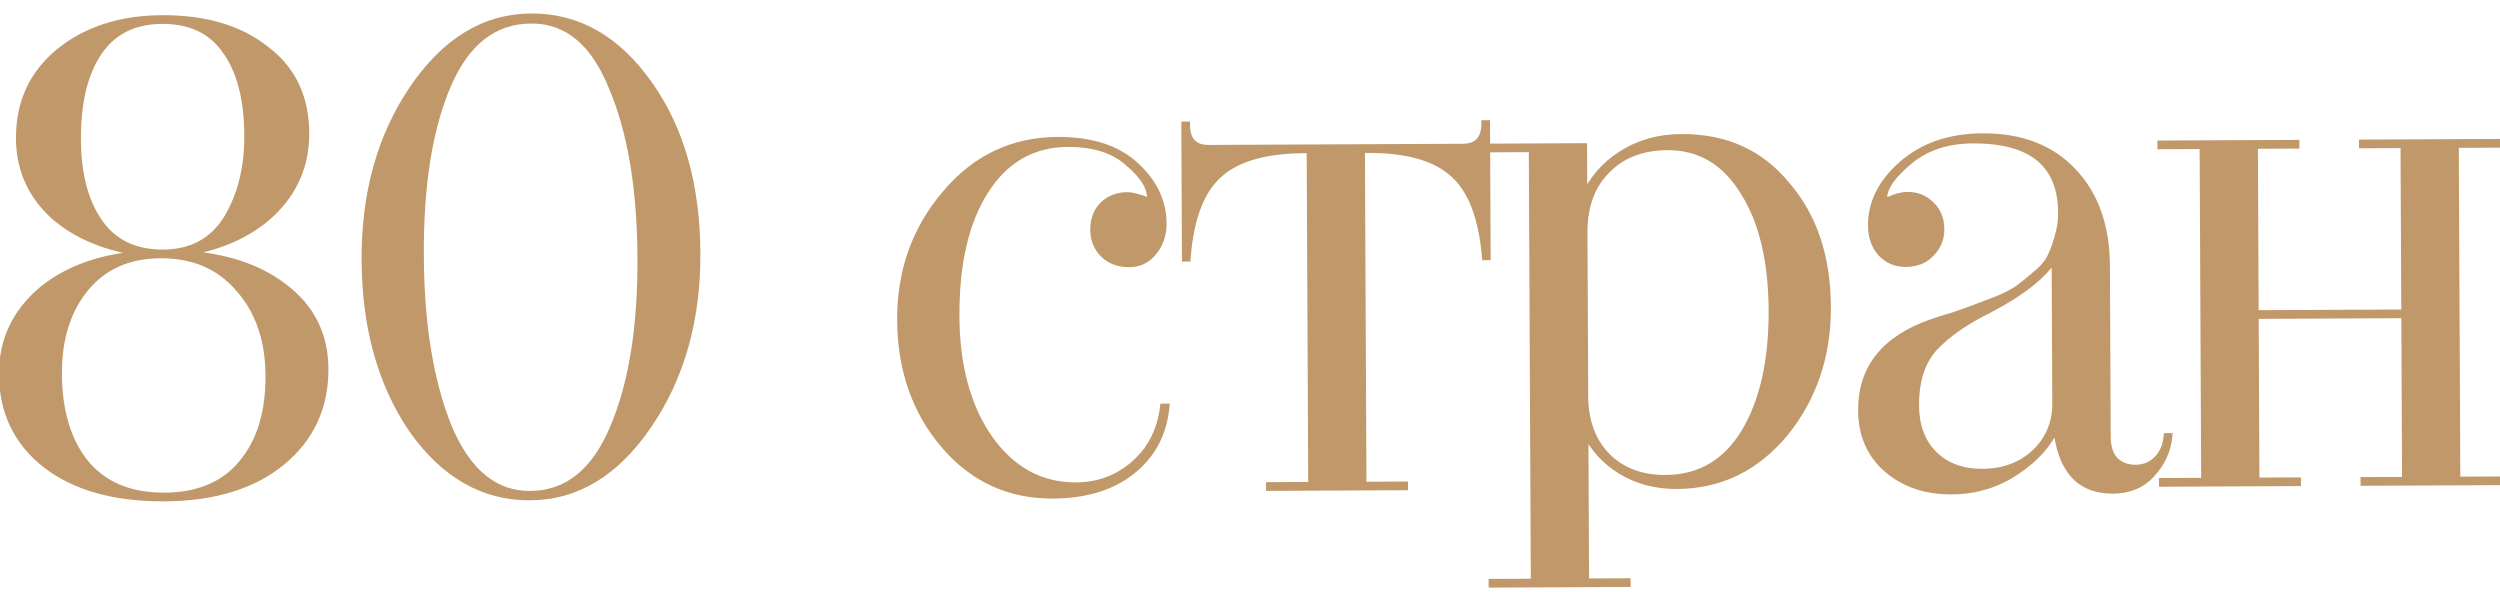
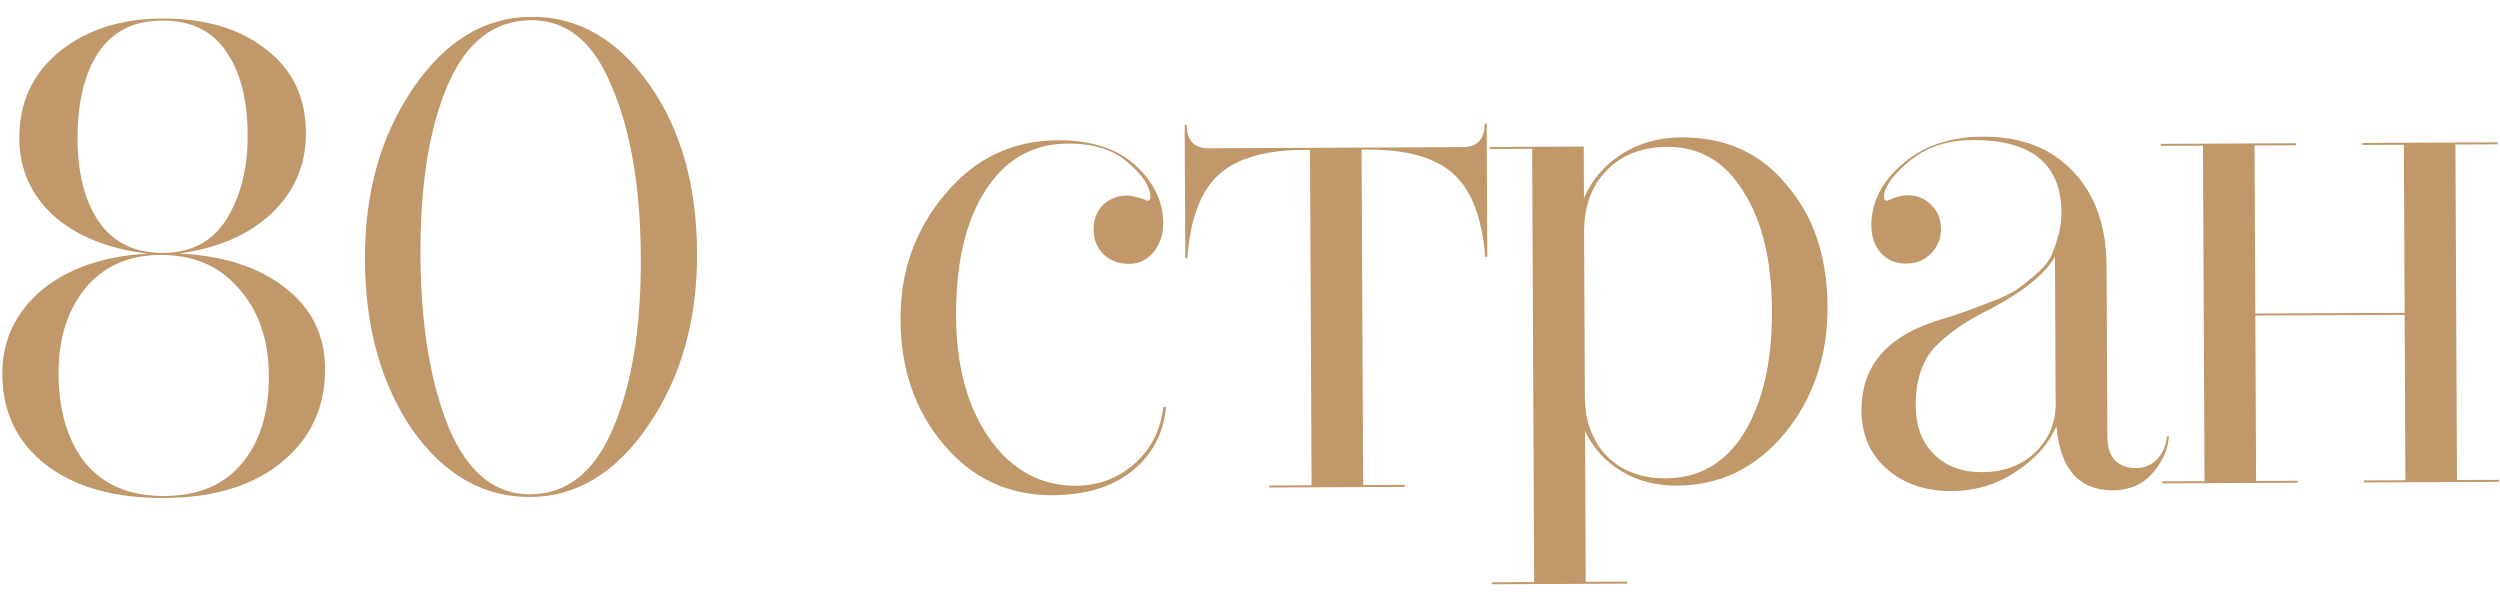
<svg xmlns="http://www.w3.org/2000/svg" width="224" height="53" viewBox="0 0 224 53" fill="none">
  <mask id="path-1-outside-1_5468_859" maskUnits="userSpaceOnUse" x="-1" y="0.165" width="226.243" height="54.048" fill="black">
-     <rect fill="white" x="-1" y="0.165" width="226.243" height="54.048" />
-     <path d="M14.521 1.661C18.361 1.644 21.445 2.549 23.773 4.378C26.182 6.167 27.393 8.682 27.409 11.922C27.422 14.762 26.393 17.166 24.322 19.136C22.251 21.066 19.476 22.259 15.998 22.715C19.999 22.896 23.184 23.921 25.553 25.791C27.921 27.619 29.113 30.034 29.127 33.034C29.142 36.474 27.855 39.26 25.265 41.392C22.675 43.524 19.16 44.6 14.72 44.621C10.28 44.642 6.756 43.658 4.146 41.67C1.537 39.642 0.224 36.928 0.208 33.528C0.195 30.528 1.363 28.023 3.714 26.012C6.105 24.041 9.279 22.946 13.239 22.728C9.717 22.304 6.911 21.177 4.823 19.347C2.774 17.476 1.743 15.161 1.73 12.401C1.716 9.201 2.904 6.615 5.295 4.644C7.725 2.673 10.801 1.679 14.521 1.661ZM14.522 1.841C12.002 1.853 10.106 2.802 8.835 4.688C7.564 6.574 6.936 9.177 6.951 12.497C6.965 15.617 7.617 18.094 8.905 19.928C10.194 21.762 12.098 22.673 14.618 22.661C17.138 22.649 19.034 21.641 20.304 19.635C21.575 17.549 22.203 15.046 22.189 12.126C22.174 8.886 21.523 6.369 20.234 4.575C18.986 2.741 17.082 1.83 14.522 1.841ZM14.379 22.842C11.499 22.856 9.244 23.866 7.613 25.874C6.022 27.841 5.234 30.385 5.248 33.505C5.264 36.865 6.076 39.541 7.686 41.533C9.335 43.486 11.679 44.455 14.719 44.441C17.759 44.427 20.075 43.456 21.666 41.529C23.297 39.601 24.105 36.977 24.089 33.657C24.075 30.457 23.182 27.861 21.413 25.87C19.684 23.838 17.339 22.828 14.379 22.842ZM47.596 1.508C51.796 1.488 55.326 3.512 58.185 7.579C61.003 11.566 62.427 16.599 62.455 22.679C62.483 28.679 61.026 33.826 58.086 38.12C55.186 42.373 51.656 44.51 47.496 44.529C43.296 44.548 39.767 42.525 36.908 38.458C34.129 34.351 32.725 29.297 32.697 23.297C32.669 17.297 34.106 12.171 37.006 7.917C39.906 3.664 43.436 1.527 47.596 1.508ZM47.598 1.808C44.278 1.823 41.787 3.755 40.125 7.603C38.462 11.45 37.646 16.534 37.675 22.854C37.704 29.094 38.548 34.25 40.207 38.323C41.906 42.315 44.335 44.304 47.495 44.289C50.775 44.274 53.246 42.322 54.908 38.434C56.61 34.507 57.446 29.403 57.417 23.123C57.388 16.843 56.524 11.727 54.825 7.775C53.207 3.782 50.798 1.793 47.598 1.808ZM104.242 36.466L104.482 36.465C104.253 38.866 103.222 40.79 101.388 42.239C99.595 43.647 97.238 44.358 94.318 44.372C90.398 44.39 87.151 42.885 84.577 39.857C82.003 36.829 80.706 33.095 80.685 28.655C80.665 24.295 82.007 20.529 84.713 17.356C87.378 14.184 90.731 12.588 94.771 12.569C97.771 12.555 100.094 13.305 101.741 14.817C103.388 16.329 104.216 18.066 104.225 20.026C104.23 21.026 103.934 21.887 103.337 22.61C102.781 23.292 102.062 23.636 101.182 23.64C100.262 23.644 99.501 23.367 98.898 22.81C98.296 22.213 97.992 21.474 97.988 20.595C97.984 19.674 98.26 18.933 98.818 18.371C99.415 17.808 100.134 17.524 100.974 17.521C101.214 17.52 101.474 17.558 101.754 17.637C102.075 17.715 102.335 17.794 102.535 17.873L102.776 17.992C102.976 17.991 103.075 17.891 103.075 17.691C103.07 16.731 102.405 15.694 101.08 14.58C99.795 13.426 97.992 12.854 95.672 12.865C92.552 12.88 90.099 14.271 88.311 17.039C86.524 19.808 85.642 23.572 85.664 28.332C85.684 32.812 86.681 36.467 88.655 39.298C90.668 42.129 93.254 43.537 96.414 43.522C98.414 43.513 100.151 42.865 101.625 41.578C103.099 40.291 103.971 38.587 104.242 36.466ZM133.026 11.072L133.206 11.071L133.262 23.011L133.082 23.012C132.785 19.493 131.834 17.017 130.227 15.585C128.62 14.112 126.037 13.384 122.477 13.401L121.997 13.403L122.136 43.463L125.856 43.445L125.857 43.625L113.737 43.682L113.737 43.502L117.517 43.484L117.377 13.424L116.897 13.427C113.337 13.443 110.761 14.195 109.167 15.683C107.574 17.13 106.646 19.614 106.382 23.136L106.202 23.136L106.147 11.197L106.327 11.196C106.333 12.596 106.996 13.293 108.316 13.287L131.056 13.181C132.376 13.175 133.033 12.472 133.026 11.072ZM133.501 13.17L141.901 13.131L141.922 17.751C142.634 16.107 143.748 14.802 145.264 13.835C146.819 12.828 148.617 12.319 150.657 12.31C154.617 12.292 157.763 13.717 160.097 16.586C162.51 19.375 163.727 23.01 163.747 27.489C163.768 31.89 162.485 35.675 159.9 38.847C157.314 41.94 154.101 43.494 150.262 43.512C148.382 43.521 146.72 43.089 145.275 42.215C143.831 41.342 142.746 40.147 142.019 38.63L142.081 52.13L145.801 52.113L145.802 52.293L133.682 52.349L133.682 52.169L137.461 52.152L137.281 13.332L133.501 13.35L133.501 13.17ZM141.936 20.871L142.004 35.511C142.015 37.75 142.683 39.547 144.009 40.901C145.335 42.215 147.079 42.867 149.238 42.857C152.278 42.843 154.632 41.472 156.299 38.744C157.967 35.976 158.79 32.333 158.769 27.813C158.748 23.333 157.892 19.777 156.199 17.144C154.547 14.472 152.281 13.143 149.401 13.156C147.121 13.166 145.304 13.875 143.951 15.281C142.597 16.648 141.925 18.511 141.936 20.871ZM194.16 39.109L194.34 39.108C194.225 40.348 193.711 41.471 192.795 42.475C191.92 43.439 190.762 43.924 189.322 43.931C186.282 43.945 184.593 42.033 184.255 38.194C183.583 39.758 182.389 41.103 180.674 42.231C178.959 43.399 177.022 43.988 174.862 43.998C172.542 44.009 170.619 43.358 169.093 42.045C167.567 40.732 166.799 38.975 166.789 36.776C166.771 32.976 168.879 30.346 173.112 28.886C173.432 28.765 174.071 28.562 175.029 28.277C175.988 27.953 176.667 27.71 177.066 27.548C177.505 27.386 178.144 27.143 178.983 26.819C179.821 26.455 180.439 26.132 180.838 25.85C181.277 25.528 181.775 25.126 182.332 24.643C182.93 24.16 183.368 23.678 183.646 23.197C183.923 22.676 184.16 22.055 184.357 21.334C184.594 20.613 184.71 19.852 184.707 19.052C184.686 14.692 182.036 12.524 176.756 12.549C174.436 12.56 172.519 13.209 171.005 14.496C169.531 15.743 168.796 16.806 168.8 17.686C168.801 17.886 168.901 17.985 169.101 17.985L169.401 17.863C169.561 17.782 169.78 17.701 170.06 17.62C170.379 17.539 170.659 17.497 170.899 17.496C171.739 17.492 172.44 17.769 173.003 18.326C173.606 18.884 173.909 19.622 173.913 20.542C173.917 21.382 173.621 22.104 173.023 22.706C172.466 23.309 171.708 23.613 170.748 23.617C169.868 23.621 169.126 23.305 168.523 22.667C167.96 22.03 167.676 21.211 167.672 20.211C167.662 18.171 168.574 16.347 170.406 14.739C172.279 13.09 174.695 12.259 177.655 12.245C181.095 12.229 183.8 13.276 185.77 15.387C187.739 17.458 188.732 20.274 188.749 23.834L188.82 39.133C188.824 40.053 189.047 40.752 189.489 41.23C189.972 41.708 190.593 41.945 191.353 41.942C192.113 41.938 192.752 41.675 193.269 41.153C193.787 40.63 194.084 39.949 194.16 39.109ZM184.186 36.155L184.125 23.015C183.212 24.579 181.259 26.148 178.267 27.722C176.191 28.732 174.557 29.859 173.362 31.105C172.208 32.35 171.636 34.093 171.647 36.333C171.655 38.173 172.202 39.63 173.287 40.705C174.372 41.78 175.814 42.314 177.614 42.305C179.534 42.297 181.112 41.709 182.346 40.543C183.581 39.338 184.194 37.875 184.186 36.155ZM223.785 12.751L223.786 12.931L220.006 12.948L220.145 43.008L223.925 42.991L223.926 43.171L211.806 43.227L211.805 43.047L215.525 43.029L215.457 28.21L202.077 28.272L202.146 43.092L205.866 43.074L205.866 43.254L193.747 43.311L193.746 43.131L197.526 43.113L197.386 13.053L193.606 13.071L193.605 12.891L205.725 12.835L205.726 13.015L202.006 13.032L202.076 28.092L215.456 28.03L215.386 12.97L211.666 12.987L211.665 12.807L223.785 12.751Z" />
-   </mask>
+     </mask>
  <path d="M14.521 1.661C18.361 1.644 21.445 2.549 23.773 4.378C26.182 6.167 27.393 8.682 27.409 11.922C27.422 14.762 26.393 17.166 24.322 19.136C22.251 21.066 19.476 22.259 15.998 22.715C19.999 22.896 23.184 23.921 25.553 25.791C27.921 27.619 29.113 30.034 29.127 33.034C29.142 36.474 27.855 39.26 25.265 41.392C22.675 43.524 19.16 44.6 14.72 44.621C10.28 44.642 6.756 43.658 4.146 41.67C1.537 39.642 0.224 36.928 0.208 33.528C0.195 30.528 1.363 28.023 3.714 26.012C6.105 24.041 9.279 22.946 13.239 22.728C9.717 22.304 6.911 21.177 4.823 19.347C2.774 17.476 1.743 15.161 1.73 12.401C1.716 9.201 2.904 6.615 5.295 4.644C7.725 2.673 10.801 1.679 14.521 1.661ZM14.522 1.841C12.002 1.853 10.106 2.802 8.835 4.688C7.564 6.574 6.936 9.177 6.951 12.497C6.965 15.617 7.617 18.094 8.905 19.928C10.194 21.762 12.098 22.673 14.618 22.661C17.138 22.649 19.034 21.641 20.304 19.635C21.575 17.549 22.203 15.046 22.189 12.126C22.174 8.886 21.523 6.369 20.234 4.575C18.986 2.741 17.082 1.83 14.522 1.841ZM14.379 22.842C11.499 22.856 9.244 23.866 7.613 25.874C6.022 27.841 5.234 30.385 5.248 33.505C5.264 36.865 6.076 39.541 7.686 41.533C9.335 43.486 11.679 44.455 14.719 44.441C17.759 44.427 20.075 43.456 21.666 41.529C23.297 39.601 24.105 36.977 24.089 33.657C24.075 30.457 23.182 27.861 21.413 25.87C19.684 23.838 17.339 22.828 14.379 22.842ZM47.596 1.508C51.796 1.488 55.326 3.512 58.185 7.579C61.003 11.566 62.427 16.599 62.455 22.679C62.483 28.679 61.026 33.826 58.086 38.12C55.186 42.373 51.656 44.51 47.496 44.529C43.296 44.548 39.767 42.525 36.908 38.458C34.129 34.351 32.725 29.297 32.697 23.297C32.669 17.297 34.106 12.171 37.006 7.917C39.906 3.664 43.436 1.527 47.596 1.508ZM47.598 1.808C44.278 1.823 41.787 3.755 40.125 7.603C38.462 11.45 37.646 16.534 37.675 22.854C37.704 29.094 38.548 34.25 40.207 38.323C41.906 42.315 44.335 44.304 47.495 44.289C50.775 44.274 53.246 42.322 54.908 38.434C56.61 34.507 57.446 29.403 57.417 23.123C57.388 16.843 56.524 11.727 54.825 7.775C53.207 3.782 50.798 1.793 47.598 1.808ZM104.242 36.466L104.482 36.465C104.253 38.866 103.222 40.79 101.388 42.239C99.595 43.647 97.238 44.358 94.318 44.372C90.398 44.39 87.151 42.885 84.577 39.857C82.003 36.829 80.706 33.095 80.685 28.655C80.665 24.295 82.007 20.529 84.713 17.356C87.378 14.184 90.731 12.588 94.771 12.569C97.771 12.555 100.094 13.305 101.741 14.817C103.388 16.329 104.216 18.066 104.225 20.026C104.23 21.026 103.934 21.887 103.337 22.61C102.781 23.292 102.062 23.636 101.182 23.64C100.262 23.644 99.501 23.367 98.898 22.81C98.296 22.213 97.992 21.474 97.988 20.595C97.984 19.674 98.26 18.933 98.818 18.371C99.415 17.808 100.134 17.524 100.974 17.521C101.214 17.52 101.474 17.558 101.754 17.637C102.075 17.715 102.335 17.794 102.535 17.873L102.776 17.992C102.976 17.991 103.075 17.891 103.075 17.691C103.07 16.731 102.405 15.694 101.08 14.58C99.795 13.426 97.992 12.854 95.672 12.865C92.552 12.88 90.099 14.271 88.311 17.039C86.524 19.808 85.642 23.572 85.664 28.332C85.684 32.812 86.681 36.467 88.655 39.298C90.668 42.129 93.254 43.537 96.414 43.522C98.414 43.513 100.151 42.865 101.625 41.578C103.099 40.291 103.971 38.587 104.242 36.466ZM133.026 11.072L133.206 11.071L133.262 23.011L133.082 23.012C132.785 19.493 131.834 17.017 130.227 15.585C128.62 14.112 126.037 13.384 122.477 13.401L121.997 13.403L122.136 43.463L125.856 43.445L125.857 43.625L113.737 43.682L113.737 43.502L117.517 43.484L117.377 13.424L116.897 13.427C113.337 13.443 110.761 14.195 109.167 15.683C107.574 17.13 106.646 19.614 106.382 23.136L106.202 23.136L106.147 11.197L106.327 11.196C106.333 12.596 106.996 13.293 108.316 13.287L131.056 13.181C132.376 13.175 133.033 12.472 133.026 11.072ZM133.501 13.17L141.901 13.131L141.922 17.751C142.634 16.107 143.748 14.802 145.264 13.835C146.819 12.828 148.617 12.319 150.657 12.31C154.617 12.292 157.763 13.717 160.097 16.586C162.51 19.375 163.727 23.01 163.747 27.489C163.768 31.89 162.485 35.675 159.9 38.847C157.314 41.94 154.101 43.494 150.262 43.512C148.382 43.521 146.72 43.089 145.275 42.215C143.831 41.342 142.746 40.147 142.019 38.63L142.081 52.13L145.801 52.113L145.802 52.293L133.682 52.349L133.682 52.169L137.461 52.152L137.281 13.332L133.501 13.35L133.501 13.17ZM141.936 20.871L142.004 35.511C142.015 37.75 142.683 39.547 144.009 40.901C145.335 42.215 147.079 42.867 149.238 42.857C152.278 42.843 154.632 41.472 156.299 38.744C157.967 35.976 158.79 32.333 158.769 27.813C158.748 23.333 157.892 19.777 156.199 17.144C154.547 14.472 152.281 13.143 149.401 13.156C147.121 13.166 145.304 13.875 143.951 15.281C142.597 16.648 141.925 18.511 141.936 20.871ZM194.16 39.109L194.34 39.108C194.225 40.348 193.711 41.471 192.795 42.475C191.92 43.439 190.762 43.924 189.322 43.931C186.282 43.945 184.593 42.033 184.255 38.194C183.583 39.758 182.389 41.103 180.674 42.231C178.959 43.399 177.022 43.988 174.862 43.998C172.542 44.009 170.619 43.358 169.093 42.045C167.567 40.732 166.799 38.975 166.789 36.776C166.771 32.976 168.879 30.346 173.112 28.886C173.432 28.765 174.071 28.562 175.029 28.277C175.988 27.953 176.667 27.71 177.066 27.548C177.505 27.386 178.144 27.143 178.983 26.819C179.821 26.455 180.439 26.132 180.838 25.85C181.277 25.528 181.775 25.126 182.332 24.643C182.93 24.16 183.368 23.678 183.646 23.197C183.923 22.676 184.16 22.055 184.357 21.334C184.594 20.613 184.71 19.852 184.707 19.052C184.686 14.692 182.036 12.524 176.756 12.549C174.436 12.56 172.519 13.209 171.005 14.496C169.531 15.743 168.796 16.806 168.8 17.686C168.801 17.886 168.901 17.985 169.101 17.985L169.401 17.863C169.561 17.782 169.78 17.701 170.06 17.62C170.379 17.539 170.659 17.497 170.899 17.496C171.739 17.492 172.44 17.769 173.003 18.326C173.606 18.884 173.909 19.622 173.913 20.542C173.917 21.382 173.621 22.104 173.023 22.706C172.466 23.309 171.708 23.613 170.748 23.617C169.868 23.621 169.126 23.305 168.523 22.667C167.96 22.03 167.676 21.211 167.672 20.211C167.662 18.171 168.574 16.347 170.406 14.739C172.279 13.09 174.695 12.259 177.655 12.245C181.095 12.229 183.8 13.276 185.77 15.387C187.739 17.458 188.732 20.274 188.749 23.834L188.82 39.133C188.824 40.053 189.047 40.752 189.489 41.23C189.972 41.708 190.593 41.945 191.353 41.942C192.113 41.938 192.752 41.675 193.269 41.153C193.787 40.63 194.084 39.949 194.16 39.109ZM184.186 36.155L184.125 23.015C183.212 24.579 181.259 26.148 178.267 27.722C176.191 28.732 174.557 29.859 173.362 31.105C172.208 32.35 171.636 34.093 171.647 36.333C171.655 38.173 172.202 39.63 173.287 40.705C174.372 41.78 175.814 42.314 177.614 42.305C179.534 42.297 181.112 41.709 182.346 40.543C183.581 39.338 184.194 37.875 184.186 36.155ZM223.785 12.751L223.786 12.931L220.006 12.948L220.145 43.008L223.925 42.991L223.926 43.171L211.806 43.227L211.805 43.047L215.525 43.029L215.457 28.21L202.077 28.272L202.146 43.092L205.866 43.074L205.866 43.254L193.747 43.311L193.746 43.131L197.526 43.113L197.386 13.053L193.606 13.071L193.605 12.891L205.725 12.835L205.726 13.015L202.006 13.032L202.076 28.092L215.456 28.03L215.386 12.97L211.666 12.987L211.665 12.807L223.785 12.751Z" fill="#C09869" />
-   <path d="M23.773 4.378L23.588 4.614L23.595 4.619L23.773 4.378ZM24.322 19.136L24.526 19.356L24.529 19.354L24.322 19.136ZM15.998 22.715L15.96 22.417L15.985 23.015L15.998 22.715ZM25.553 25.791L25.367 26.026L25.369 26.028L25.553 25.791ZM25.265 41.392L25.456 41.624L25.265 41.392ZM4.146 41.67L3.962 41.907L3.964 41.909L4.146 41.67ZM3.714 26.012L3.523 25.78L3.519 25.784L3.714 26.012ZM13.239 22.728L13.255 23.027L13.274 22.43L13.239 22.728ZM4.823 19.347L4.62 19.568L4.625 19.572L4.823 19.347ZM5.295 4.644L5.106 4.411L5.104 4.413L5.295 4.644ZM8.835 4.688L8.586 4.52L8.586 4.52L8.835 4.688ZM8.905 19.928L9.151 19.755L9.151 19.755L8.905 19.928ZM20.304 19.635L20.558 19.795L20.561 19.791L20.304 19.635ZM20.234 4.575L19.986 4.744L19.991 4.75L20.234 4.575ZM7.613 25.874L7.38 25.684L7.38 25.685L7.613 25.874ZM7.686 41.533L7.452 41.722L7.457 41.727L7.686 41.533ZM21.666 41.529L21.437 41.335L21.434 41.338L21.666 41.529ZM21.413 25.87L21.185 26.064L21.189 26.069L21.413 25.87ZM14.522 1.961C18.315 1.944 21.327 2.838 23.588 4.614L23.959 4.143C21.563 2.261 18.407 1.343 14.519 1.361L14.522 1.961ZM23.595 4.619C25.92 6.347 27.094 8.769 27.108 11.923L27.709 11.92C27.693 8.595 26.443 5.988 23.952 4.138L23.595 4.619ZM27.108 11.923C27.121 14.68 26.127 17.006 24.115 18.919L24.529 19.354C26.659 17.327 27.722 14.844 27.709 11.92L27.108 11.923ZM24.117 18.917C22.102 20.794 19.39 21.967 15.96 22.417L16.038 23.012C19.562 22.55 22.4 21.337 24.526 19.356L24.117 18.917ZM15.985 23.015C19.943 23.194 23.061 24.207 25.367 26.026L25.739 25.555C23.307 23.636 20.055 22.598 16.012 22.415L15.985 23.015ZM25.369 26.028C27.665 27.8 28.813 30.128 28.826 33.035L29.427 33.033C29.412 29.94 28.178 27.439 25.736 25.553L25.369 26.028ZM28.826 33.035C28.842 36.388 27.593 39.087 25.075 41.16L25.456 41.624C28.118 39.433 29.443 36.56 29.427 33.033L28.826 33.035ZM25.075 41.16C22.553 43.236 19.112 44.301 14.719 44.321L14.722 44.921C19.208 44.9 22.797 43.812 25.456 41.624L25.075 41.16ZM14.719 44.321C10.322 44.341 6.869 43.367 4.328 41.431L3.964 41.909C6.642 43.949 10.239 44.942 14.722 44.921L14.719 44.321ZM4.33 41.433C1.796 39.464 0.524 36.838 0.508 33.527L-0.092 33.529C-0.075 37.019 1.278 39.821 3.962 41.907L4.33 41.433ZM0.508 33.527C0.495 30.618 1.623 28.195 3.909 26.24L3.519 25.784C1.103 27.85 -0.106 30.438 -0.092 33.529L0.508 33.527ZM3.904 26.243C6.234 24.323 9.342 23.243 13.255 23.027L13.222 22.428C9.217 22.649 5.975 23.758 3.523 25.78L3.904 26.243ZM13.274 22.43C9.796 22.011 7.052 20.902 5.02 19.121L4.625 19.572C6.77 21.452 9.637 22.596 13.203 23.025L13.274 22.43ZM5.025 19.125C3.038 17.311 2.043 15.075 2.03 12.399L1.431 12.402C1.444 15.246 2.51 17.641 4.62 19.568L5.025 19.125ZM2.03 12.399C2.016 9.286 3.167 6.787 5.485 4.876L5.104 4.413C2.641 6.443 1.415 9.116 1.431 12.402L2.03 12.399ZM5.484 4.877C7.852 2.957 10.857 1.978 14.522 1.961L14.519 1.361C10.745 1.379 7.599 2.389 5.106 4.411L5.484 4.877ZM14.52 1.541C11.914 1.553 9.919 2.542 8.586 4.52L9.084 4.855C10.293 3.062 12.09 2.153 14.523 2.141L14.52 1.541ZM8.586 4.52C7.269 6.474 6.635 9.144 6.651 12.498L7.251 12.495C7.236 9.209 7.858 6.673 9.084 4.855L8.586 4.52ZM6.651 12.498C6.666 15.656 7.325 18.2 8.66 20.1L9.151 19.755C7.909 17.987 7.265 15.577 7.251 12.495L6.651 12.498ZM8.66 20.1C10.013 22.025 12.016 22.973 14.62 22.961L14.617 22.361C12.181 22.372 10.375 21.498 9.151 19.755L8.66 20.1ZM14.62 22.961C17.234 22.949 19.228 21.894 20.558 19.795L20.051 19.474C18.839 21.387 17.042 22.35 14.617 22.361L14.62 22.961ZM20.561 19.791C21.865 17.649 22.503 15.089 22.489 12.124L21.889 12.127C21.903 15.003 21.284 17.449 20.048 19.479L20.561 19.791ZM22.489 12.124C22.474 8.85 21.816 6.263 20.478 4.4L19.991 4.75C21.229 6.475 21.875 8.922 21.889 12.127L22.489 12.124ZM20.482 4.406C19.168 2.476 17.162 1.529 14.52 1.541L14.523 2.141C17.001 2.13 18.803 3.006 19.986 4.744L20.482 4.406ZM14.378 22.542C11.419 22.556 9.074 23.599 7.38 25.684L7.846 26.063C9.413 24.134 11.579 23.155 14.38 23.142L14.378 22.542ZM7.38 25.685C5.736 27.718 4.934 30.334 4.948 33.506L5.548 33.503C5.534 30.436 6.308 27.964 7.846 26.062L7.38 25.685ZM4.948 33.506C4.964 36.913 5.788 39.662 7.452 41.722L7.919 41.345C6.364 39.42 5.564 36.817 5.548 33.503L4.948 33.506ZM7.457 41.727C9.174 43.76 11.611 44.755 14.721 44.741L14.718 44.141C11.748 44.155 9.496 43.211 7.915 41.34L7.457 41.727ZM14.721 44.741C17.828 44.727 20.237 43.73 21.897 41.72L21.434 41.338C19.912 43.182 17.69 44.127 14.718 44.141L14.721 44.741ZM21.895 41.722C23.585 39.725 24.405 37.025 24.389 33.656L23.789 33.659C23.805 36.93 23.009 39.477 21.437 41.335L21.895 41.722ZM24.389 33.656C24.374 30.398 23.465 27.727 21.637 25.671L21.189 26.069C22.9 27.996 23.775 30.516 23.789 33.659L24.389 33.656ZM21.642 25.675C19.848 23.568 17.415 22.528 14.378 22.542L14.38 23.142C17.263 23.129 19.519 24.107 21.185 26.064L21.642 25.675ZM58.185 7.579L57.939 7.751L57.94 7.752L58.185 7.579ZM58.086 38.12L57.839 37.95L57.839 37.951L58.086 38.12ZM36.908 38.458L36.659 38.626L36.662 38.63L36.908 38.458ZM37.006 7.917L36.758 7.748L36.758 7.748L37.006 7.917ZM40.125 7.603L39.849 7.484L39.849 7.484L40.125 7.603ZM40.207 38.323L39.929 38.436L39.931 38.44L40.207 38.323ZM54.908 38.434L54.633 38.315L54.632 38.316L54.908 38.434ZM54.825 7.775L54.547 7.887L54.55 7.893L54.825 7.775ZM47.598 1.808C51.681 1.789 55.125 3.748 57.939 7.751L58.43 7.406C55.527 3.276 51.912 1.188 47.595 1.208L47.598 1.808ZM57.94 7.752C60.715 11.678 62.127 16.647 62.155 22.681L62.755 22.678C62.726 16.552 61.292 11.454 58.43 7.406L57.94 7.752ZM62.155 22.681C62.182 28.629 60.739 33.714 57.839 37.95L58.334 38.289C61.313 33.938 62.783 28.729 62.755 22.678L62.155 22.681ZM57.839 37.951C54.979 42.145 51.532 44.21 47.495 44.229L47.497 44.829C51.78 44.809 55.393 42.602 58.334 38.289L57.839 37.951ZM47.495 44.229C43.412 44.248 39.967 42.289 37.153 38.285L36.662 38.63C39.566 42.761 43.18 44.849 47.497 44.829L47.495 44.229ZM37.156 38.29C34.417 34.241 33.025 29.249 32.997 23.296L32.397 23.299C32.425 29.346 33.84 34.46 36.659 38.626L37.156 38.29ZM32.997 23.296C32.97 17.346 34.393 12.282 37.254 8.086L36.758 7.748C33.818 12.06 32.369 17.248 32.397 23.299L32.997 23.296ZM37.254 8.086C40.114 3.892 43.56 1.827 47.598 1.808L47.595 1.208C43.312 1.228 39.699 3.435 36.758 7.748L37.254 8.086ZM47.596 1.508C45.874 1.516 44.356 2.023 43.056 3.031C41.759 4.036 40.694 5.528 39.849 7.484L40.4 7.722C41.217 5.829 42.229 4.431 43.423 3.505C44.614 2.582 46.002 2.115 47.599 2.108L47.596 1.508ZM39.849 7.484C38.164 11.384 37.346 16.513 37.375 22.856L37.975 22.853C37.946 16.555 38.76 11.517 40.4 7.722L39.849 7.484ZM37.375 22.856C37.404 29.119 38.251 34.316 39.929 38.436L40.485 38.209C38.845 34.184 38.004 29.069 37.975 22.853L37.375 22.856ZM39.931 38.44C40.792 40.465 41.849 42.006 43.113 43.041C44.382 44.079 45.847 44.597 47.496 44.589L47.493 43.989C45.983 43.996 44.653 43.526 43.493 42.576C42.327 41.622 41.32 40.173 40.483 38.205L39.931 38.44ZM47.496 44.589C49.2 44.581 50.704 44.068 51.994 43.049C53.28 42.034 54.339 40.527 55.184 38.552L54.632 38.316C53.814 40.23 52.807 41.643 51.622 42.578C50.441 43.511 49.069 43.982 47.493 43.989L47.496 44.589ZM55.183 38.554C56.907 34.574 57.746 29.425 57.717 23.121L57.117 23.124C57.146 29.38 56.312 34.439 54.633 38.315L55.183 38.554ZM57.717 23.121C57.688 16.818 56.821 11.658 55.101 7.656L54.55 7.893C56.227 11.795 57.088 16.867 57.117 23.124L57.717 23.121ZM55.104 7.662C54.282 5.636 53.251 4.093 51.996 3.057C50.736 2.017 49.265 1.5 47.596 1.508L47.599 2.108C49.131 2.101 50.465 2.571 51.614 3.52C52.768 4.473 53.75 5.92 54.547 7.887L55.104 7.662ZM104.242 36.466L104.24 36.166L103.977 36.167L103.944 36.428L104.242 36.466ZM104.482 36.465L104.78 36.493L104.812 36.163L104.48 36.164L104.482 36.465ZM101.388 42.239L101.574 42.475L101.574 42.474L101.388 42.239ZM84.577 39.857L84.349 40.051L84.349 40.051L84.577 39.857ZM84.713 17.356L84.941 17.551L84.942 17.549L84.713 17.356ZM101.741 14.817L101.538 15.038L101.538 15.038L101.741 14.817ZM103.337 22.61L103.106 22.419L103.105 22.42L103.337 22.61ZM98.898 22.81L98.687 23.023L98.695 23.03L98.898 22.81ZM98.818 18.371L98.612 18.152L98.605 18.159L98.818 18.371ZM101.754 17.637L101.673 17.926L101.683 17.928L101.754 17.637ZM102.535 17.873L102.668 17.604L102.657 17.599L102.646 17.594L102.535 17.873ZM102.776 17.992L102.643 18.261L102.707 18.293L102.777 18.292L102.776 17.992ZM101.08 14.58L100.88 14.803L100.887 14.81L101.08 14.58ZM88.311 17.039L88.563 17.202L88.563 17.202L88.311 17.039ZM88.655 39.298L88.409 39.469L88.41 39.472L88.655 39.298ZM101.625 41.578L101.428 41.352L101.625 41.578ZM104.243 36.766L104.483 36.764L104.48 36.164L104.24 36.166L104.243 36.766ZM104.183 36.436C103.962 38.759 102.969 40.608 101.202 42.004L101.574 42.474C103.474 40.973 104.544 38.973 104.78 36.493L104.183 36.436ZM101.203 42.003C99.475 43.36 97.189 44.058 94.317 44.072L94.32 44.672C97.287 44.658 99.715 43.935 101.574 42.475L101.203 42.003ZM94.317 44.072C90.487 44.09 87.323 42.624 84.806 39.663L84.349 40.051C86.979 43.146 90.31 44.69 94.32 44.672L94.317 44.072ZM84.806 39.663C82.283 36.695 81.005 33.032 80.985 28.653L80.385 28.656C80.406 33.158 81.723 36.963 84.349 40.051L84.806 39.663ZM80.985 28.653C80.965 24.362 82.285 20.666 84.941 17.551L84.484 17.161C81.73 20.391 80.365 24.228 80.385 28.656L80.985 28.653ZM84.942 17.549C87.553 14.442 90.823 12.888 94.772 12.869L94.769 12.269C90.639 12.289 87.203 13.925 84.483 17.163L84.942 17.549ZM94.772 12.869C97.723 12.856 99.964 13.592 101.538 15.038L101.944 14.596C100.225 13.017 97.819 12.255 94.769 12.269L94.772 12.869ZM101.538 15.038C103.133 16.503 103.917 18.163 103.925 20.027L104.525 20.024C104.516 17.968 103.643 16.156 101.944 14.596L101.538 15.038ZM103.925 20.027C103.93 20.962 103.655 21.754 103.106 22.419L103.569 22.801C104.213 22.02 104.53 21.089 104.525 20.024L103.925 20.027ZM103.105 22.42C102.605 23.033 101.971 23.336 101.181 23.34L101.184 23.94C102.153 23.935 102.956 23.551 103.57 22.799L103.105 22.42ZM101.181 23.34C100.327 23.344 99.642 23.089 99.102 22.59L98.695 23.03C99.36 23.646 100.197 23.944 101.184 23.94L101.181 23.34ZM99.109 22.597C98.565 22.058 98.292 21.397 98.288 20.593L97.688 20.596C97.692 21.552 98.025 22.368 98.687 23.023L99.109 22.597ZM98.288 20.593C98.284 19.739 98.538 19.079 99.031 18.582L98.605 18.159C97.982 18.788 97.683 19.61 97.688 20.596L98.288 20.593ZM99.023 18.589C99.564 18.08 100.209 17.824 100.975 17.821L100.972 17.221C100.058 17.225 99.266 17.536 98.612 18.152L99.023 18.589ZM100.975 17.821C101.182 17.82 101.414 17.853 101.673 17.926L101.835 17.348C101.534 17.263 101.245 17.219 100.972 17.221L100.975 17.821ZM101.683 17.928C101.996 18.005 102.242 18.08 102.425 18.152L102.646 17.594C102.428 17.508 102.153 17.426 101.826 17.346L101.683 17.928ZM102.402 18.142L102.643 18.261L102.909 17.723L102.668 17.604L102.402 18.142ZM102.777 18.292C102.924 18.291 103.088 18.254 103.214 18.127C103.339 18.001 103.375 17.836 103.375 17.689L102.775 17.692C102.775 17.705 102.774 17.714 102.773 17.72C102.772 17.726 102.771 17.729 102.771 17.729C102.771 17.728 102.772 17.725 102.775 17.721C102.778 17.716 102.782 17.71 102.787 17.705C102.793 17.7 102.798 17.695 102.803 17.693C102.808 17.69 102.811 17.689 102.811 17.689C102.811 17.689 102.809 17.689 102.802 17.69C102.796 17.691 102.787 17.692 102.775 17.692L102.777 18.292ZM103.375 17.689C103.369 16.592 102.615 15.478 101.273 14.35L100.887 14.81C102.196 15.909 102.771 16.87 102.775 17.692L103.375 17.689ZM101.281 14.357C99.923 13.138 98.039 12.554 95.671 12.565L95.674 13.165C97.945 13.155 99.666 13.714 100.88 14.803L101.281 14.357ZM95.671 12.565C92.443 12.58 89.898 14.029 88.059 16.877L88.563 17.202C90.299 14.513 92.662 13.179 95.674 13.165L95.671 12.565ZM88.059 16.877C86.23 19.711 85.341 23.54 85.364 28.333L85.964 28.33C85.942 23.604 86.819 19.904 88.563 17.202L88.059 16.877ZM85.364 28.333C85.385 32.856 86.391 36.576 88.409 39.469L88.901 39.126C86.971 36.358 85.984 32.767 85.964 28.33L85.364 28.333ZM88.41 39.472C90.473 42.373 93.147 43.837 96.416 43.822L96.413 43.222C93.361 43.236 90.862 41.885 88.899 39.124L88.41 39.472ZM96.416 43.822C98.486 43.812 100.293 43.139 101.823 41.804L101.428 41.352C100.01 42.59 98.343 43.213 96.413 43.222L96.416 43.822ZM101.823 41.804C103.357 40.464 104.261 38.69 104.539 36.504L103.944 36.428C103.682 38.483 102.841 40.118 101.428 41.352L101.823 41.804ZM133.026 11.072L133.025 10.772L132.725 10.773L132.726 11.073L133.026 11.072ZM133.206 11.071L133.506 11.07L133.505 10.77L133.205 10.771L133.206 11.071ZM133.262 23.011L133.263 23.311L133.563 23.309L133.562 23.009L133.262 23.011ZM133.082 23.012L132.783 23.037L132.806 23.313L133.083 23.312L133.082 23.012ZM130.227 15.585L130.025 15.806L130.028 15.809L130.227 15.585ZM121.997 13.403L121.996 13.103L121.696 13.104L121.697 13.404L121.997 13.403ZM122.136 43.463L121.836 43.464L121.838 43.764L122.138 43.763L122.136 43.463ZM125.856 43.445L126.156 43.444L126.155 43.144L125.855 43.145L125.856 43.445ZM125.857 43.625L125.859 43.925L126.159 43.924L126.157 43.624L125.857 43.625ZM113.737 43.682L113.437 43.683L113.439 43.983L113.739 43.982L113.737 43.682ZM113.737 43.502L113.735 43.202L113.435 43.203L113.437 43.503L113.737 43.502ZM117.517 43.484L117.518 43.784L117.818 43.783L117.817 43.483L117.517 43.484ZM117.377 13.424L117.677 13.423L117.676 13.123L117.376 13.124L117.377 13.424ZM109.167 15.683L109.369 15.905L109.372 15.902L109.167 15.683ZM106.382 23.136L106.383 23.436L106.661 23.434L106.681 23.158L106.382 23.136ZM106.202 23.136L105.902 23.138L105.903 23.438L106.203 23.436L106.202 23.136ZM106.147 11.197L106.145 10.896L105.845 10.898L105.847 11.198L106.147 11.197ZM106.327 11.196L106.627 11.194L106.625 10.894L106.325 10.896L106.327 11.196ZM133.028 11.372L133.208 11.371L133.205 10.771L133.025 10.772L133.028 11.372ZM132.906 11.072L132.962 23.012L133.562 23.009L133.506 11.07L132.906 11.072ZM133.26 22.711L133.08 22.712L133.083 23.312L133.263 23.311L133.26 22.711ZM133.381 22.986C133.082 19.438 132.118 16.869 130.427 15.361L130.028 15.809C131.55 17.166 132.489 19.548 132.783 23.037L133.381 22.986ZM130.43 15.364C128.741 13.816 126.066 13.084 122.476 13.101L122.478 13.701C126.008 13.684 128.5 14.409 130.025 15.806L130.43 15.364ZM122.476 13.101L121.996 13.103L121.998 13.703L122.478 13.701L122.476 13.101ZM121.697 13.404L121.836 43.464L122.436 43.461L122.297 13.402L121.697 13.404ZM122.138 43.763L125.858 43.745L125.855 43.145L122.135 43.163L122.138 43.763ZM125.556 43.447L125.557 43.627L126.157 43.624L126.156 43.444L125.556 43.447ZM125.856 43.325L113.736 43.382L113.739 43.982L125.859 43.925L125.856 43.325ZM114.037 43.68L114.037 43.5L113.437 43.503L113.437 43.683L114.037 43.68ZM113.738 43.802L117.518 43.784L117.515 43.184L113.735 43.202L113.738 43.802ZM117.817 43.483L117.677 13.423L117.077 13.426L117.217 43.486L117.817 43.483ZM117.376 13.124L116.896 13.127L116.899 13.727L117.378 13.724L117.376 13.124ZM116.896 13.127C113.305 13.143 110.637 13.9 108.963 15.463L109.372 15.902C110.884 14.49 113.369 13.743 116.899 13.727L116.896 13.127ZM108.966 15.46C107.289 16.984 106.349 19.562 106.083 23.113L106.681 23.158C106.943 19.667 107.86 17.276 109.369 15.905L108.966 15.46ZM106.381 22.836L106.201 22.836L106.203 23.436L106.383 23.436L106.381 22.836ZM106.502 23.135L106.447 11.195L105.847 11.198L105.902 23.138L106.502 23.135ZM106.148 11.496L106.328 11.496L106.325 10.896L106.145 10.896L106.148 11.496ZM106.027 11.197C106.03 11.939 106.207 12.55 106.612 12.975C107.019 13.403 107.607 13.59 108.318 13.586L108.315 12.986C107.706 12.989 107.302 12.831 107.046 12.562C106.787 12.289 106.63 11.852 106.627 11.194L106.027 11.197ZM108.318 13.586L131.058 13.481L131.055 12.881L108.315 12.986L108.318 13.586ZM131.058 13.481C131.768 13.478 132.355 13.286 132.758 12.854C133.158 12.425 133.33 11.812 133.326 11.07L132.726 11.073C132.729 11.731 132.576 12.17 132.319 12.444C132.066 12.716 131.664 12.878 131.055 12.881L131.058 13.481ZM133.501 13.17L133.499 12.87L133.199 12.871L133.201 13.171L133.501 13.17ZM141.901 13.131L142.201 13.129L142.199 12.829L141.899 12.831L141.901 13.131ZM141.922 17.751L141.622 17.752L142.197 17.87L141.922 17.751ZM145.264 13.835L145.425 14.088L145.427 14.087L145.264 13.835ZM160.097 16.586L159.864 16.776L159.87 16.783L160.097 16.586ZM159.9 38.847L160.13 39.04L160.133 39.037L159.9 38.847ZM145.275 42.215L145.431 41.959L145.431 41.959L145.275 42.215ZM142.019 38.63L142.289 38.501L141.719 38.632L142.019 38.63ZM142.081 52.13L141.781 52.132L141.783 52.432L142.083 52.43L142.081 52.13ZM145.801 52.113L146.101 52.112L146.1 51.812L145.8 51.813L145.801 52.113ZM145.802 52.293L145.804 52.593L146.104 52.592L146.102 52.292L145.802 52.293ZM133.682 52.349L133.382 52.351L133.384 52.651L133.684 52.649L133.682 52.349ZM133.682 52.169L133.68 51.869L133.38 51.871L133.382 52.171L133.682 52.169ZM137.461 52.152L137.463 52.452L137.763 52.45L137.761 52.15L137.461 52.152ZM137.281 13.332L137.581 13.331L137.58 13.031L137.28 13.032L137.281 13.332ZM133.501 13.35L133.201 13.351L133.203 13.651L133.503 13.65L133.501 13.35ZM144.009 40.901L143.795 41.111L143.798 41.114L144.009 40.901ZM156.299 38.744L156.555 38.901L156.556 38.899L156.299 38.744ZM156.199 17.144L155.944 17.302L155.947 17.307L156.199 17.144ZM143.951 15.281L144.164 15.492L144.167 15.489L143.951 15.281ZM133.502 13.47L141.902 13.431L141.899 12.831L133.499 12.87L133.502 13.47ZM141.601 13.132L141.622 17.752L142.222 17.749L142.201 13.129L141.601 13.132ZM142.197 17.87C142.886 16.282 143.96 15.023 145.425 14.088L145.102 13.582C143.537 14.581 142.383 15.933 141.647 17.631L142.197 17.87ZM145.427 14.087C146.929 13.114 148.67 12.619 150.658 12.61L150.655 12.01C148.564 12.02 146.709 12.542 145.101 13.583L145.427 14.087ZM150.658 12.61C154.535 12.592 157.592 13.982 159.864 16.776L160.33 16.397C157.934 13.452 154.699 11.991 150.655 12.01L150.658 12.61ZM159.87 16.783C162.226 19.506 163.427 23.067 163.447 27.491L164.047 27.488C164.026 22.953 162.793 19.244 160.324 16.39L159.87 16.783ZM163.447 27.491C163.467 31.827 162.205 35.544 159.667 38.658L160.133 39.037C162.765 35.807 164.068 31.952 164.047 27.488L163.447 27.491ZM159.67 38.655C157.138 41.683 154.007 43.195 150.26 43.212L150.263 43.812C154.196 43.794 157.491 42.196 160.13 39.04L159.67 38.655ZM150.26 43.212C148.429 43.221 146.822 42.8 145.431 41.959L145.12 42.472C146.617 43.377 148.334 43.821 150.263 43.812L150.26 43.212ZM145.431 41.959C144.036 41.115 142.991 39.965 142.289 38.501L141.748 38.76C142.501 40.33 143.626 41.569 145.12 42.472L145.431 41.959ZM141.719 38.632L141.781 52.132L142.381 52.129L142.319 38.629L141.719 38.632ZM142.083 52.43L145.803 52.413L145.8 51.813L142.08 51.83L142.083 52.43ZM145.501 52.114L145.502 52.294L146.102 52.292L146.101 52.112L145.501 52.114ZM145.801 51.993L133.681 52.049L133.684 52.649L145.804 52.593L145.801 51.993ZM133.982 52.348L133.982 52.168L133.382 52.171L133.382 52.351L133.982 52.348ZM133.683 52.469L137.463 52.452L137.46 51.852L133.68 51.869L133.683 52.469ZM137.761 52.15L137.581 13.331L136.981 13.334L137.161 52.153L137.761 52.15ZM137.28 13.032L133.5 13.05L133.503 13.65L137.283 13.632L137.28 13.032ZM133.801 13.348L133.801 13.168L133.201 13.171L133.201 13.351L133.801 13.348ZM141.636 20.872L141.704 35.512L142.304 35.509L142.236 20.869L141.636 20.872ZM141.704 35.512C141.715 37.815 142.404 39.692 143.795 41.111L144.224 40.691C142.962 39.403 142.314 37.686 142.304 35.509L141.704 35.512ZM143.798 41.114C145.19 42.493 147.014 43.167 149.24 43.157L149.237 42.557C147.143 42.567 145.481 41.937 144.221 40.688L143.798 41.114ZM149.24 43.157C152.39 43.142 154.837 41.712 156.555 38.901L156.044 38.588C154.427 41.232 152.167 42.543 149.237 42.557L149.24 43.157ZM156.556 38.899C158.261 36.069 159.09 32.365 159.069 27.811L158.469 27.814C158.49 32.3 157.672 35.884 156.043 38.589L156.556 38.899ZM159.069 27.811C159.048 23.298 158.185 19.679 156.452 16.982L155.947 17.307C157.598 19.874 158.448 23.368 158.469 27.814L159.069 27.811ZM156.454 16.987C154.753 14.235 152.395 12.842 149.399 12.856L149.402 13.456C152.167 13.443 154.341 14.709 155.944 17.302L156.454 16.987ZM149.399 12.856C147.053 12.867 145.154 13.599 143.734 15.073L144.167 15.489C145.454 14.151 147.188 13.466 149.402 13.456L149.399 12.856ZM143.737 15.07C142.316 16.505 141.625 18.452 141.636 20.872L142.236 20.869C142.226 18.57 142.878 16.79 144.164 15.492L143.737 15.07ZM194.16 39.109L194.158 38.809L193.886 38.81L193.861 39.081L194.16 39.109ZM194.34 39.108L194.638 39.135L194.669 38.806L194.338 38.808L194.34 39.108ZM192.795 42.475L192.574 42.273L192.573 42.273L192.795 42.475ZM184.255 38.194L184.554 38.168L183.98 38.076L184.255 38.194ZM180.674 42.231L180.509 41.98L180.505 41.983L180.674 42.231ZM169.093 42.045L169.289 41.818L169.289 41.818L169.093 42.045ZM173.112 28.886L173.21 29.17L173.219 29.166L173.112 28.886ZM175.029 28.277L175.115 28.565L175.125 28.561L175.029 28.277ZM177.066 27.548L176.962 27.266L176.953 27.27L177.066 27.548ZM178.983 26.819L179.091 27.099L179.102 27.094L178.983 26.819ZM180.838 25.85L181.011 26.095L181.016 26.092L180.838 25.85ZM182.332 24.643L182.144 24.41L182.136 24.416L182.332 24.643ZM183.646 23.197L183.906 23.347L183.911 23.338L183.646 23.197ZM184.357 21.334L184.072 21.24L184.07 21.248L184.068 21.255L184.357 21.334ZM171.005 14.496L171.199 14.725L171.2 14.724L171.005 14.496ZM169.101 17.985L169.103 18.285L169.161 18.284L169.214 18.263L169.101 17.985ZM169.401 17.863L169.514 18.141L169.525 18.137L169.536 18.131L169.401 17.863ZM170.06 17.62L169.986 17.329L169.976 17.332L170.06 17.62ZM173.003 18.326L172.792 18.54L172.799 18.547L173.003 18.326ZM173.023 22.706L172.81 22.495L172.803 22.503L173.023 22.706ZM168.523 22.667L168.298 22.866L168.305 22.873L168.523 22.667ZM170.406 14.739L170.604 14.964L170.605 14.964L170.406 14.739ZM185.77 15.387L185.55 15.592L185.552 15.594L185.77 15.387ZM189.489 41.23L189.269 41.434L189.278 41.443L189.489 41.23ZM193.269 41.153L193.482 41.364L193.482 41.364L193.269 41.153ZM184.125 23.015L184.425 23.014L184.42 21.914L183.866 22.864L184.125 23.015ZM178.267 27.722L178.398 27.992L178.406 27.988L178.267 27.722ZM173.362 31.105L173.146 30.897L173.142 30.901L173.362 31.105ZM173.287 40.705L173.498 40.492L173.498 40.492L173.287 40.705ZM182.346 40.543L182.552 40.762L182.556 40.758L182.346 40.543ZM194.161 39.409L194.341 39.408L194.338 38.808L194.158 38.809L194.161 39.409ZM194.041 39.08C193.933 40.25 193.449 41.312 192.574 42.273L193.017 42.677C193.972 41.629 194.518 40.447 194.638 39.135L194.041 39.08ZM192.573 42.273C191.761 43.168 190.686 43.625 189.321 43.631L189.323 44.231C190.838 44.224 192.079 43.71 193.017 42.677L192.573 42.273ZM189.321 43.631C187.869 43.638 186.776 43.188 186 42.309C185.215 41.42 184.72 40.054 184.554 38.168L183.957 38.221C184.128 40.173 184.647 41.683 185.551 42.706C186.463 43.739 187.735 44.238 189.323 44.231L189.321 43.631ZM183.98 38.076C183.335 39.575 182.185 40.878 180.509 41.98L180.839 42.482C182.592 41.328 183.831 39.94 184.531 38.313L183.98 38.076ZM180.505 41.983C178.842 43.116 176.964 43.688 174.861 43.698L174.864 44.298C177.081 44.288 179.077 43.682 180.843 42.479L180.505 41.983ZM174.861 43.698C172.601 43.709 170.752 43.076 169.289 41.818L168.897 42.272C170.487 43.639 172.483 44.309 174.864 44.298L174.861 43.698ZM169.289 41.818C167.835 40.567 167.098 38.896 167.089 36.774L166.489 36.777C166.499 39.055 167.299 40.897 168.897 42.272L169.289 41.818ZM167.089 36.774C167.08 34.934 167.585 33.395 168.59 32.141C169.599 30.883 171.13 29.887 173.21 29.17L173.014 28.602C170.861 29.345 169.221 30.394 168.122 31.766C167.02 33.141 166.48 34.818 166.489 36.777L167.089 36.774ZM173.219 29.166C173.526 29.05 174.154 28.85 175.115 28.565L174.944 27.99C173.987 28.274 173.337 28.48 173.005 28.606L173.219 29.166ZM175.125 28.561C176.084 28.237 176.77 27.991 177.179 27.826L176.953 27.27C176.563 27.428 175.891 27.669 174.933 27.993L175.125 28.561ZM177.17 27.829C177.611 27.666 178.252 27.423 179.091 27.099L178.874 26.539C178.036 26.863 177.399 27.105 176.962 27.266L177.17 27.829ZM179.102 27.094C179.946 26.728 180.587 26.395 181.011 26.095L180.665 25.605C180.292 25.869 179.696 26.182 178.863 26.544L179.102 27.094ZM181.016 26.092C181.462 25.764 181.967 25.356 182.529 24.87L182.136 24.416C181.582 24.895 181.091 25.292 180.66 25.608L181.016 26.092ZM182.521 24.877C183.137 24.379 183.604 23.87 183.906 23.347L183.386 23.047C183.132 23.487 182.723 23.942 182.144 24.41L182.521 24.877ZM183.911 23.338C184.201 22.793 184.446 22.15 184.647 21.413L184.068 21.255C183.875 21.96 183.646 22.559 183.381 23.056L183.911 23.338ZM184.642 21.427C184.889 20.674 185.01 19.881 185.007 19.051L184.407 19.054C184.41 19.823 184.298 20.552 184.072 21.24L184.642 21.427ZM185.007 19.051C184.996 16.808 184.306 15.08 182.894 13.924C181.492 12.778 179.429 12.237 176.755 12.249L176.758 12.849C179.364 12.837 181.265 13.367 182.514 14.389C183.751 15.401 184.397 16.937 184.407 19.054L185.007 19.051ZM176.755 12.249C174.377 12.26 172.388 12.927 170.811 14.267L171.2 14.724C172.651 13.491 174.496 12.86 176.758 12.849L176.755 12.249ZM170.812 14.267C170.063 14.9 169.49 15.496 169.102 16.058C168.715 16.618 168.498 17.163 168.5 17.687L169.1 17.685C169.098 17.329 169.247 16.903 169.595 16.399C169.942 15.897 170.473 15.339 171.199 14.725L170.812 14.267ZM168.5 17.687C168.501 17.834 168.538 17.998 168.665 18.124C168.792 18.249 168.957 18.285 169.103 18.285L169.1 17.685C169.087 17.685 169.078 17.684 169.072 17.683C169.066 17.682 169.063 17.681 169.064 17.681C169.064 17.681 169.067 17.683 169.072 17.685C169.076 17.688 169.082 17.692 169.087 17.698C169.093 17.703 169.097 17.708 169.1 17.713C169.102 17.718 169.103 17.721 169.104 17.721C169.104 17.721 169.103 17.719 169.102 17.712C169.101 17.706 169.1 17.697 169.1 17.685L168.5 17.687ZM169.214 18.263L169.514 18.141L169.288 17.585L168.989 17.707L169.214 18.263ZM169.536 18.131C169.672 18.062 169.872 17.987 170.144 17.908L169.976 17.332C169.688 17.416 169.449 17.503 169.265 17.596L169.536 18.131ZM170.134 17.911C170.438 17.833 170.692 17.797 170.901 17.796L170.898 17.196C170.626 17.198 170.321 17.244 169.986 17.329L170.134 17.911ZM170.901 17.796C171.666 17.793 172.29 18.042 172.792 18.54L173.214 18.113C172.591 17.496 171.812 17.192 170.898 17.196L170.901 17.796ZM172.799 18.547C173.333 19.04 173.609 19.696 173.613 20.544L174.213 20.541C174.209 19.549 173.878 18.727 173.207 18.106L172.799 18.547ZM173.613 20.544C173.617 21.303 173.352 21.948 172.81 22.495L173.237 22.918C173.889 22.259 174.218 21.461 174.213 20.541L173.613 20.544ZM172.803 22.503C172.312 23.034 171.638 23.313 170.746 23.317L170.749 23.917C171.777 23.912 172.62 23.584 173.244 22.91L172.803 22.503ZM170.746 23.317C169.949 23.321 169.287 23.038 168.741 22.461L168.305 22.873C168.965 23.571 169.786 23.922 170.749 23.917L170.746 23.317ZM168.748 22.469C168.241 21.895 167.976 21.151 167.972 20.21L167.372 20.213C167.377 21.272 167.679 22.165 168.298 22.866L168.748 22.469ZM167.972 20.21C167.963 18.274 168.823 16.527 170.604 14.964L170.209 14.513C168.325 16.167 167.362 18.069 167.372 20.213L167.972 20.21ZM170.605 14.964C172.413 13.371 174.755 12.558 177.656 12.545L177.654 11.945C174.635 11.959 172.145 12.808 170.208 14.513L170.605 14.964ZM177.656 12.545C181.03 12.529 183.648 13.554 185.55 15.592L185.989 15.183C183.951 12.999 181.16 11.929 177.654 11.945L177.656 12.545ZM185.552 15.594C187.457 17.597 188.433 20.332 188.449 23.835L189.049 23.832C189.032 20.215 188.021 17.32 185.987 15.181L185.552 15.594ZM188.449 23.835L188.52 39.135L189.12 39.132L189.049 23.832L188.449 23.835ZM188.52 39.135C188.524 40.099 188.758 40.882 189.269 41.434L189.71 41.026C189.336 40.623 189.124 40.008 189.12 39.132L188.52 39.135ZM189.278 41.443C189.824 41.984 190.525 42.245 191.354 42.242L191.351 41.642C190.661 41.645 190.119 41.432 189.701 41.017L189.278 41.443ZM191.354 42.242C192.191 42.238 192.907 41.945 193.482 41.364L193.056 40.942C192.597 41.405 192.035 41.639 191.351 41.642L191.354 42.242ZM193.482 41.364C194.056 40.785 194.377 40.035 194.458 39.136L193.861 39.081C193.79 39.863 193.517 40.476 193.056 40.942L193.482 41.364ZM184.486 36.153L184.425 23.014L183.825 23.016L183.886 36.156L184.486 36.153ZM183.866 22.864C182.997 24.353 181.107 25.89 178.127 27.457L178.406 27.988C181.412 26.407 183.428 24.805 184.384 23.166L183.866 22.864ZM178.135 27.452C176.038 28.473 174.371 29.619 173.146 30.897L173.579 31.313C174.742 30.1 176.344 28.991 178.398 27.992L178.135 27.452ZM173.142 30.901C171.922 32.218 171.336 34.043 171.347 36.334L171.947 36.332C171.936 34.143 172.495 32.483 173.582 31.309L173.142 30.901ZM171.347 36.334C171.355 38.236 171.923 39.776 173.076 40.919L173.498 40.492C172.481 39.484 171.955 38.109 171.947 36.332L171.347 36.334ZM173.076 40.919C174.227 42.059 175.751 42.614 177.616 42.605L177.613 42.005C175.877 42.013 174.517 41.501 173.498 40.492L173.076 40.919ZM177.616 42.605C179.601 42.596 181.255 41.986 182.552 40.761L182.14 40.325C180.968 41.432 179.468 41.997 177.613 42.005L177.616 42.605ZM182.556 40.758C183.848 39.496 184.494 37.955 184.486 36.153L183.886 36.156C183.893 37.795 183.313 39.18 182.137 40.329L182.556 40.758ZM223.785 12.751L224.085 12.749L224.084 12.45L223.784 12.451L223.785 12.751ZM223.786 12.931L223.787 13.231L224.087 13.229L224.086 12.93L223.786 12.931ZM220.006 12.948L220.005 12.648L219.705 12.65L219.706 12.95L220.006 12.948ZM220.145 43.008L219.845 43.01L219.847 43.309L220.147 43.308L220.145 43.008ZM223.925 42.991L224.225 42.989L224.224 42.689L223.924 42.691L223.925 42.991ZM223.926 43.171L223.928 43.471L224.228 43.469L224.226 43.169L223.926 43.171ZM211.806 43.227L211.506 43.228L211.508 43.528L211.808 43.527L211.806 43.227ZM211.805 43.047L211.804 42.747L211.504 42.748L211.506 43.048L211.805 43.047ZM215.525 43.029L215.527 43.33L215.827 43.328L215.825 43.028L215.525 43.029ZM215.457 28.21L215.757 28.208L215.755 27.908L215.455 27.91L215.457 28.21ZM202.077 28.272L202.075 27.972L201.775 27.973L201.777 28.273L202.077 28.272ZM202.146 43.092L201.846 43.093L201.847 43.393L202.147 43.392L202.146 43.092ZM205.866 43.074L206.166 43.073L206.164 42.773L205.864 42.774L205.866 43.074ZM205.866 43.254L205.868 43.554L206.168 43.553L206.166 43.253L205.866 43.254ZM193.747 43.311L193.447 43.312L193.448 43.612L193.748 43.611L193.747 43.311ZM193.746 43.131L193.744 42.831L193.444 42.832L193.446 43.132L193.746 43.131ZM197.526 43.113L197.527 43.413L197.827 43.412L197.826 43.112L197.526 43.113ZM197.386 13.053L197.686 13.052L197.685 12.752L197.385 12.753L197.386 13.053ZM193.606 13.071L193.306 13.072L193.308 13.372L193.608 13.371L193.606 13.071ZM193.605 12.891L193.604 12.591L193.304 12.592L193.305 12.892L193.605 12.891ZM205.725 12.835L206.025 12.833L206.024 12.533L205.724 12.535L205.725 12.835ZM205.726 13.015L205.728 13.315L206.028 13.313L206.026 13.013L205.726 13.015ZM202.006 13.032L202.005 12.732L201.705 12.733L201.706 13.033L202.006 13.032ZM202.076 28.092L201.776 28.093L201.777 28.393L202.077 28.392L202.076 28.092ZM215.456 28.03L215.457 28.33L215.757 28.328L215.756 28.028L215.456 28.03ZM215.386 12.97L215.686 12.969L215.685 12.668L215.385 12.67L215.386 12.97ZM211.666 12.987L211.366 12.989L211.367 13.289L211.667 13.287L211.666 12.987ZM211.665 12.807L211.664 12.507L211.364 12.508L211.365 12.809L211.665 12.807ZM223.485 12.752L223.486 12.932L224.086 12.93L224.085 12.749L223.485 12.752ZM223.785 12.631L220.005 12.648L220.007 13.248L223.787 13.231L223.785 12.631ZM219.706 12.95L219.845 43.01L220.445 43.007L220.306 12.947L219.706 12.95ZM220.147 43.308L223.927 43.291L223.924 42.691L220.144 42.708L220.147 43.308ZM223.625 42.992L223.626 43.172L224.226 43.169L224.225 42.989L223.625 42.992ZM223.925 42.871L211.805 42.927L211.808 43.527L223.928 43.471L223.925 42.871ZM212.106 43.225L212.105 43.045L211.506 43.048L211.506 43.228L212.106 43.225ZM211.807 43.347L215.527 43.33L215.524 42.73L211.804 42.747L211.807 43.347ZM215.825 43.028L215.757 28.208L215.157 28.211L215.225 43.031L215.825 43.028ZM215.455 27.91L202.075 27.972L202.078 28.572L215.458 28.51L215.455 27.91ZM201.777 28.273L201.846 43.093L202.446 43.09L202.377 28.27L201.777 28.273ZM202.147 43.392L205.867 43.374L205.864 42.774L202.144 42.792L202.147 43.392ZM205.566 43.076L205.566 43.256L206.166 43.253L206.166 43.073L205.566 43.076ZM205.865 42.954L193.745 43.011L193.748 43.611L205.868 43.554L205.865 42.954ZM194.047 43.309L194.046 43.129L193.446 43.132L193.447 43.312L194.047 43.309ZM193.747 43.431L197.527 43.413L197.524 42.813L193.744 42.831L193.747 43.431ZM197.826 43.112L197.686 13.052L197.086 13.055L197.226 43.114L197.826 43.112ZM197.385 12.753L193.605 12.771L193.608 13.371L197.388 13.353L197.385 12.753ZM193.906 13.069L193.905 12.889L193.305 12.892L193.306 13.072L193.906 13.069ZM193.607 13.191L205.727 13.135L205.724 12.535L193.604 12.591L193.607 13.191ZM205.425 12.836L205.426 13.016L206.026 13.013L206.025 12.833L205.425 12.836ZM205.725 12.715L202.005 12.732L202.008 13.332L205.728 13.315L205.725 12.715ZM201.706 13.033L201.776 28.093L202.376 28.09L202.306 13.03L201.706 13.033ZM202.077 28.392L215.457 28.33L215.454 27.73L202.075 27.792L202.077 28.392ZM215.756 28.028L215.686 12.969L215.086 12.971L215.156 28.031L215.756 28.028ZM215.385 12.67L211.665 12.687L211.667 13.287L215.387 13.27L215.385 12.67ZM211.966 12.986L211.965 12.806L211.365 12.809L211.366 12.989L211.966 12.986ZM211.667 13.107L223.786 13.051L223.784 12.451L211.664 12.507L211.667 13.107Z" fill="#C09869" mask="url(#path-1-outside-1_5468_859)" />
</svg>